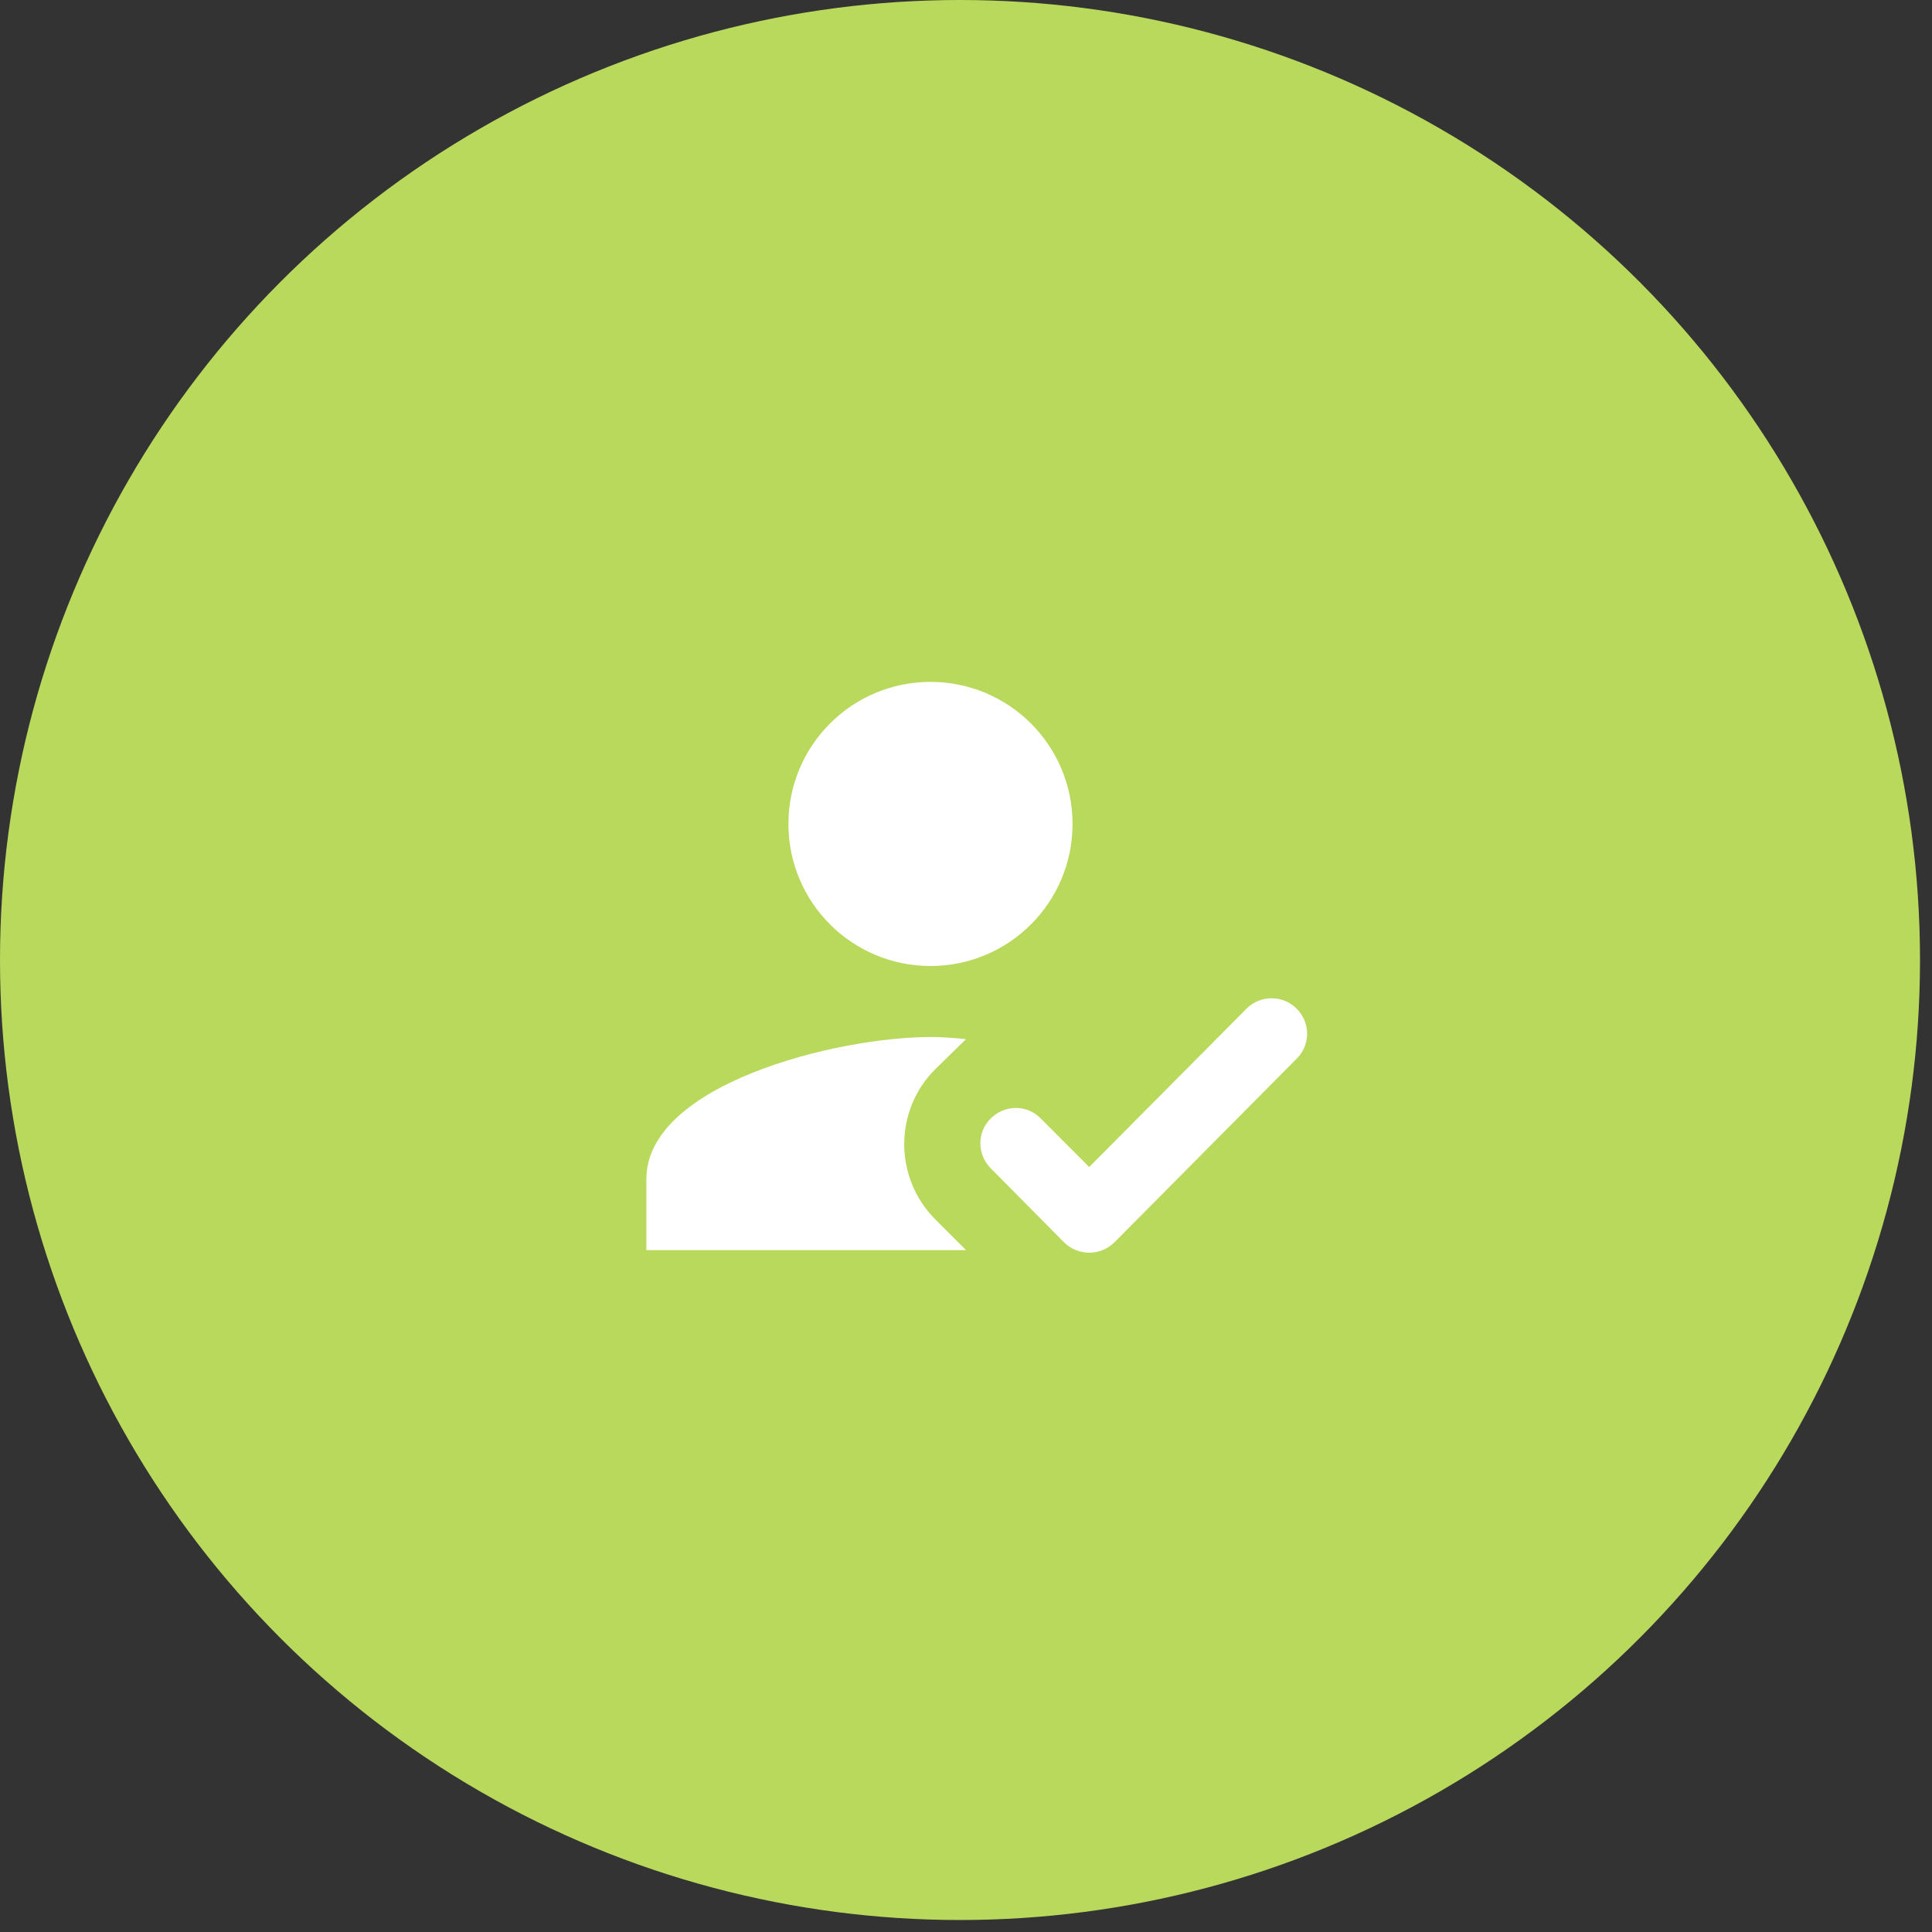
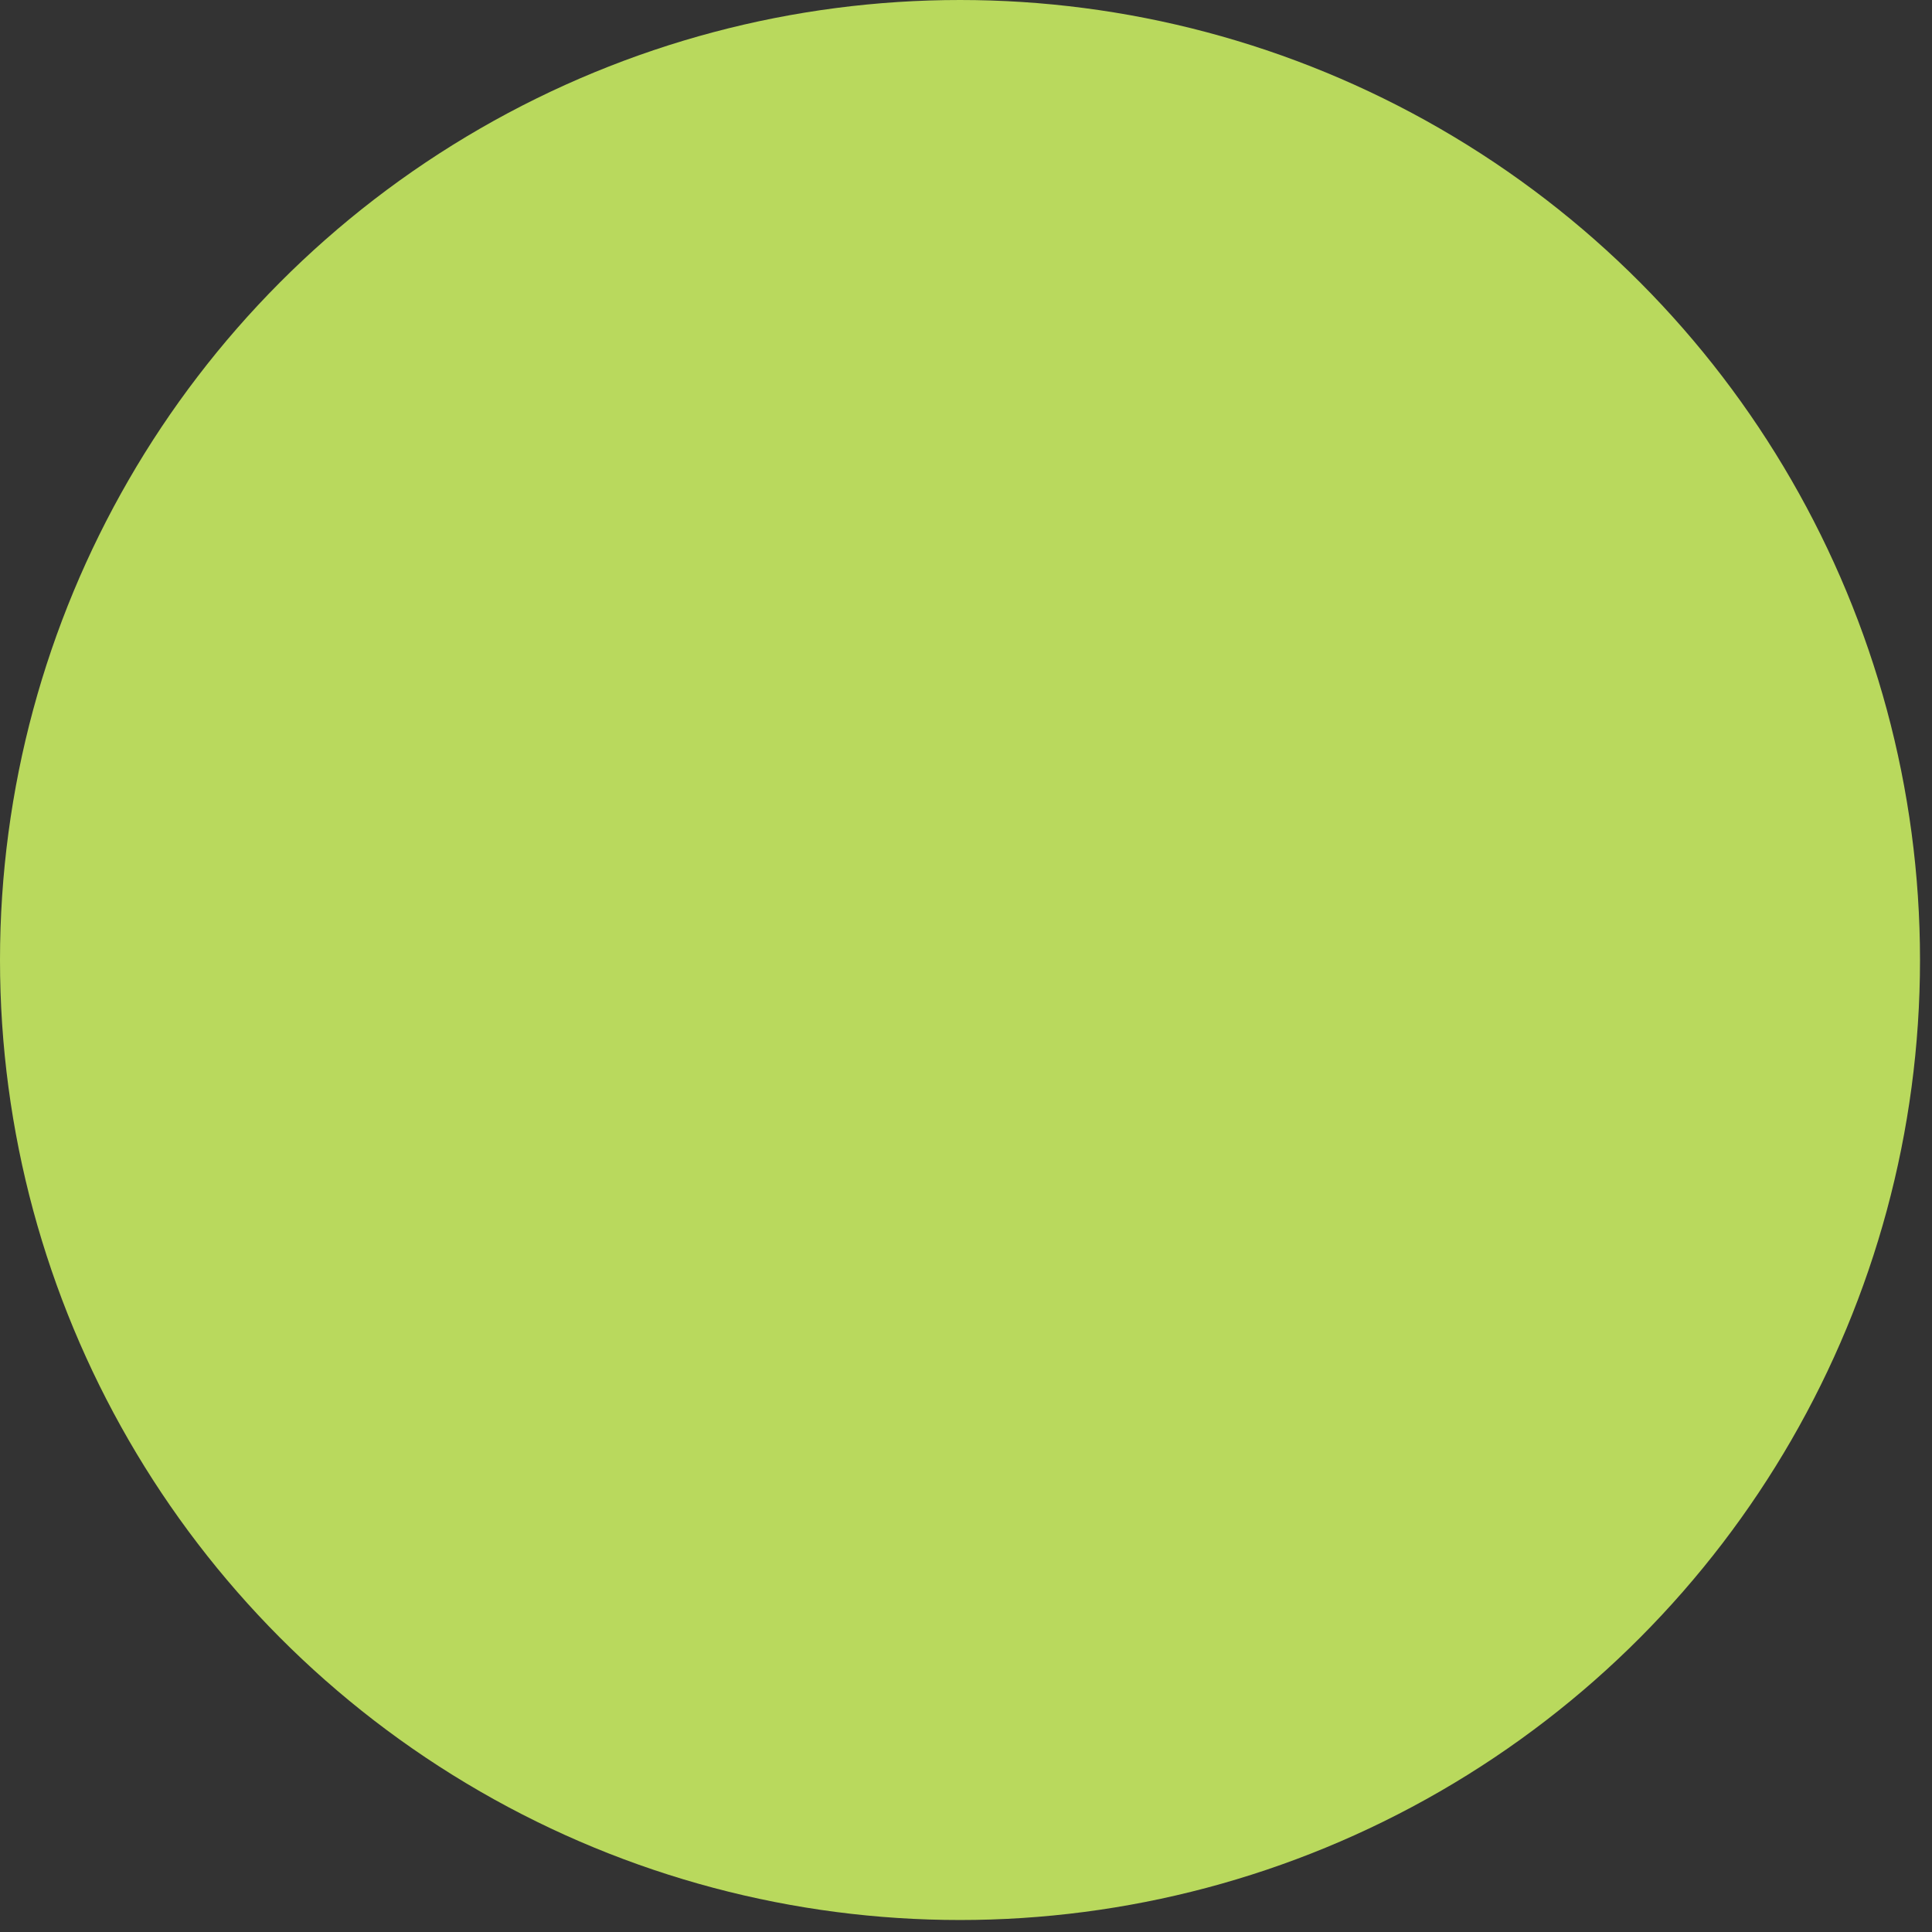
<svg xmlns="http://www.w3.org/2000/svg" width="68" height="68" viewBox="0 0 68 68" fill="none">
  <rect x="0" y="0" width="68" height="68" fill="#333333" stroke="none" />
  <circle cx="33.789" cy="33.789" r="33.789" fill="#B9D95D" />
-   <path d="M34 44L32.925 42.925C31.45 41.45 31.462 39.05 32.95 37.6L34 36.575C33.513 36.525 33.15 36.5 32.75 36.5C29.413 36.5 22.75 38.175 22.75 41.5V44H34ZM32.75 34C35.513 34 37.75 31.762 37.75 29C37.75 26.238 35.513 24 32.75 24C29.988 24 27.75 26.238 27.75 29C27.75 31.762 29.988 34 32.75 34Z" fill="white" />
-   <path d="M39.225 43.725C38.737 44.212 37.937 44.212 37.45 43.725L34.862 41.112C34.387 40.625 34.387 39.85 34.862 39.375L34.875 39.362C35.362 38.875 36.15 38.875 36.625 39.362L38.337 41.075L43.875 35.5C44.362 35.013 45.15 35.013 45.637 35.5L45.65 35.513C46.125 36 46.125 36.775 45.65 37.25L39.225 43.725Z" fill="white" />
</svg>